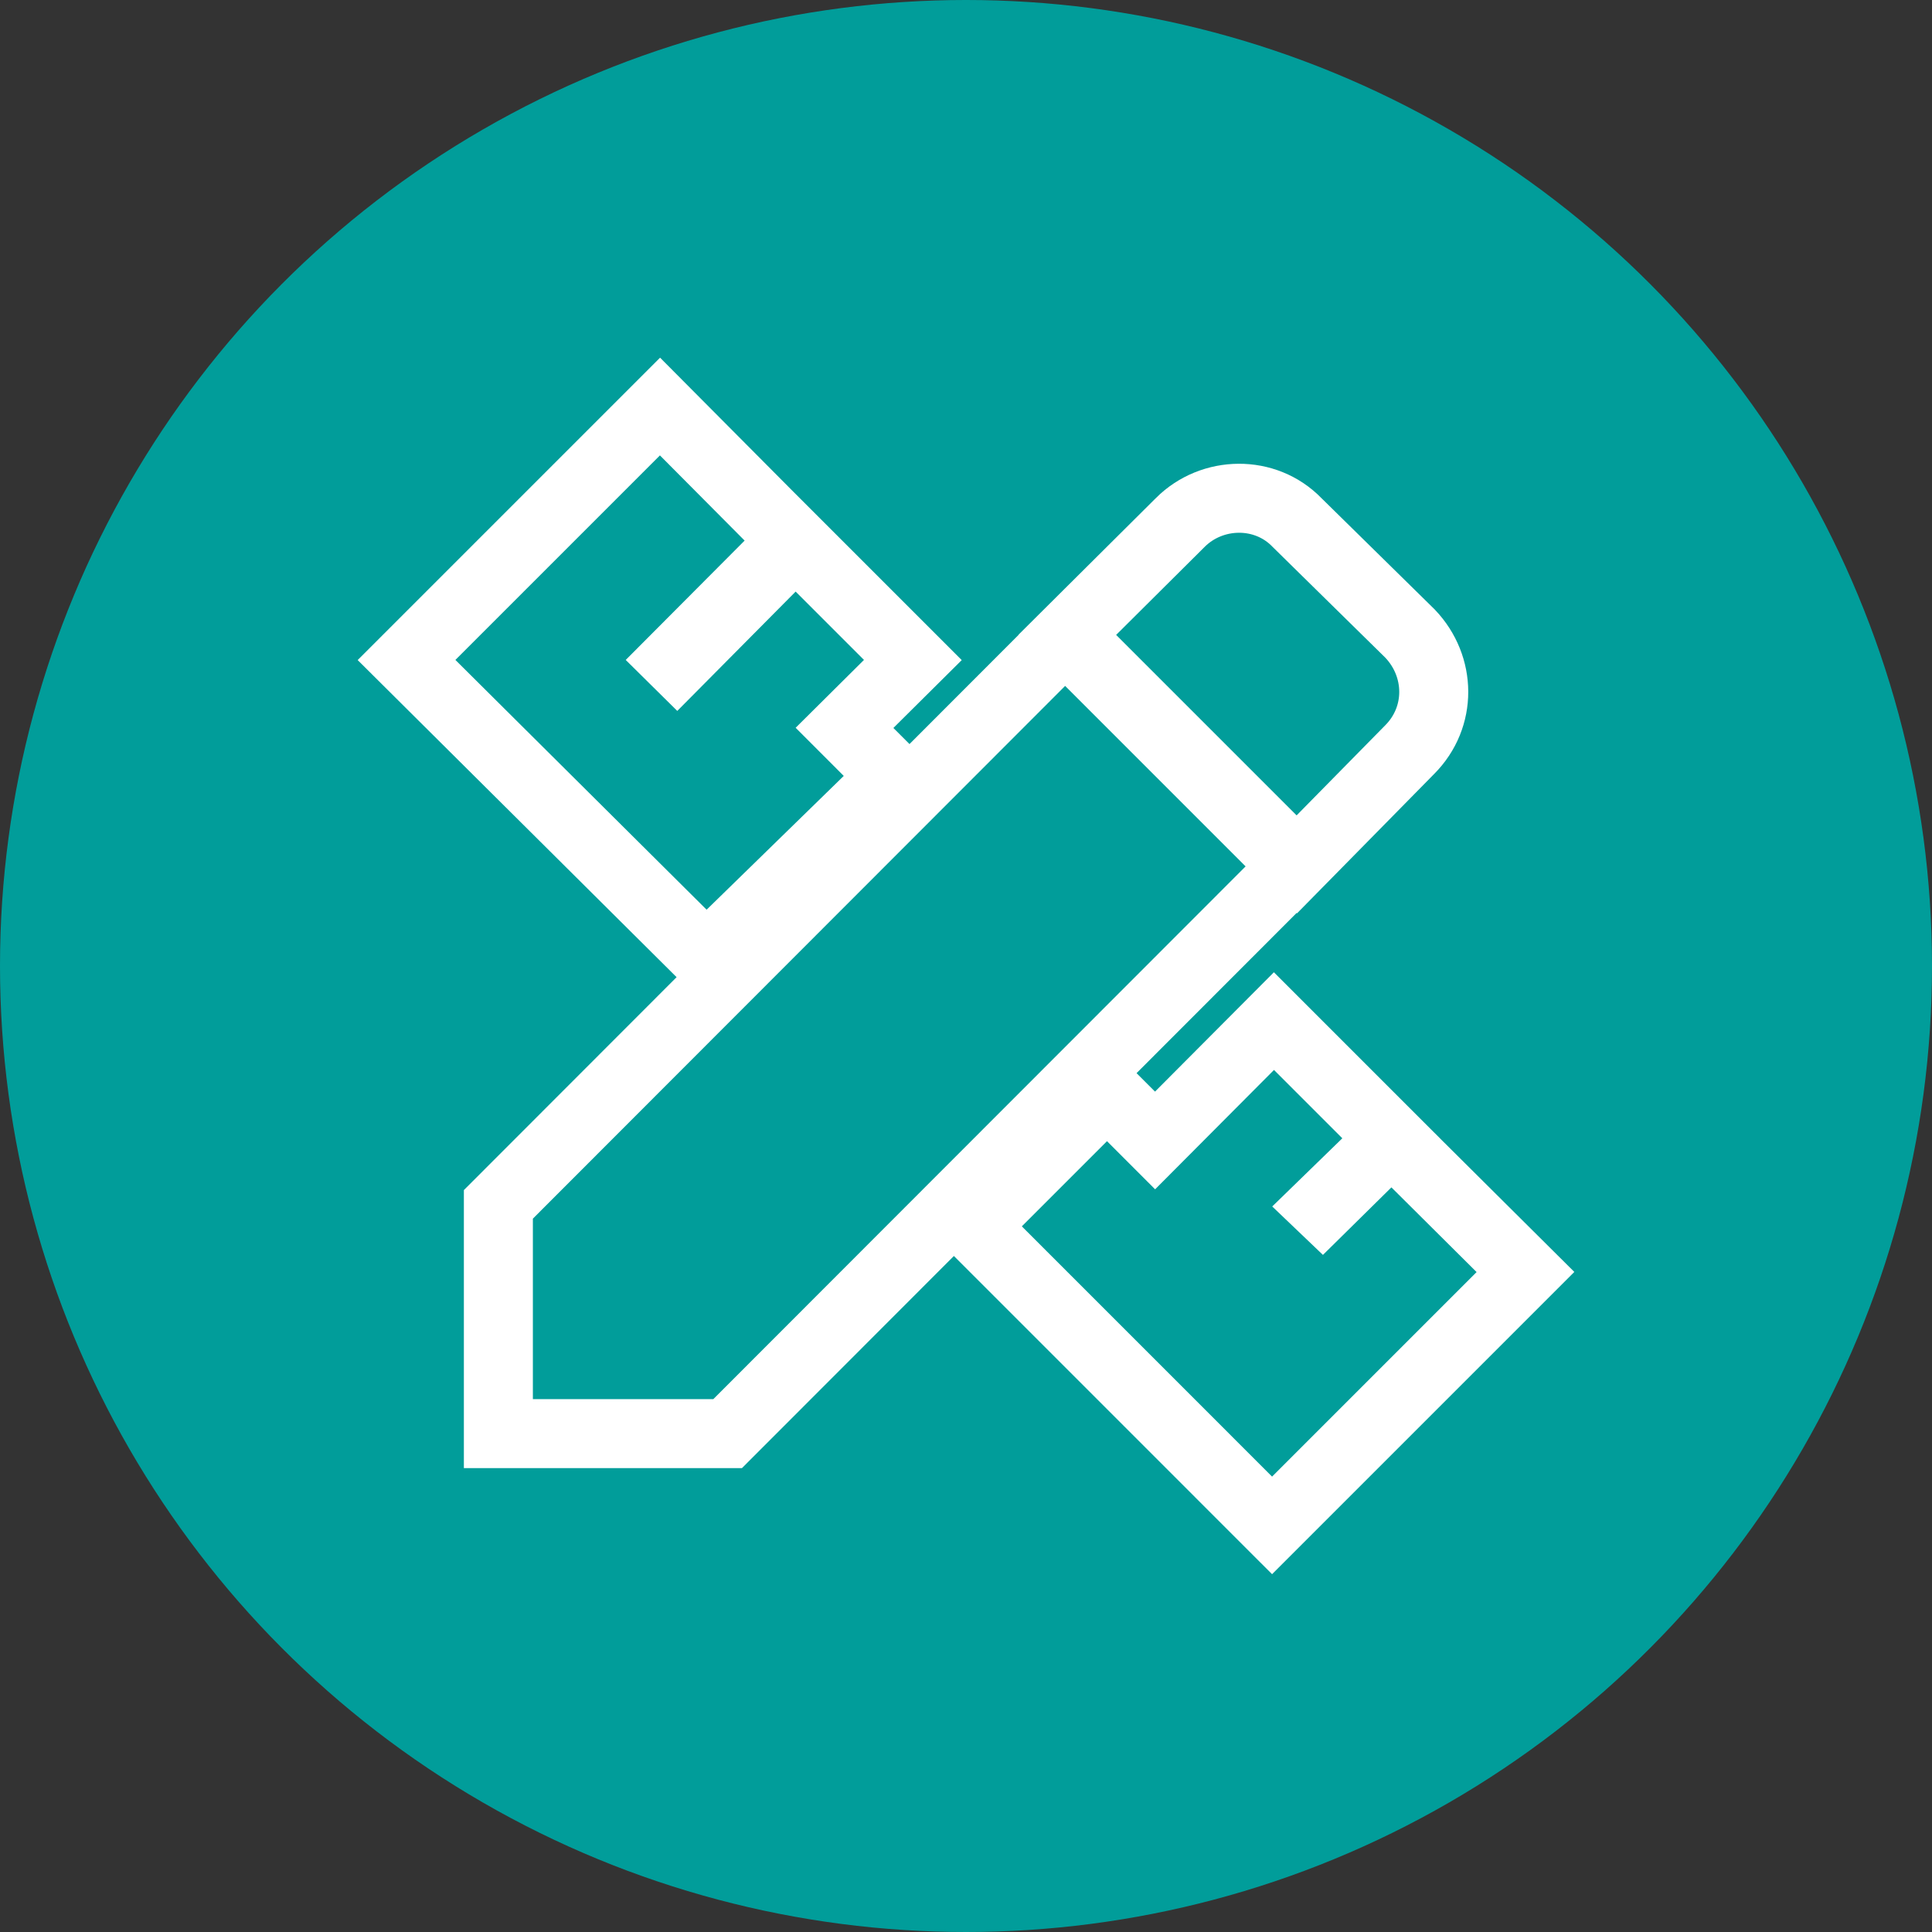
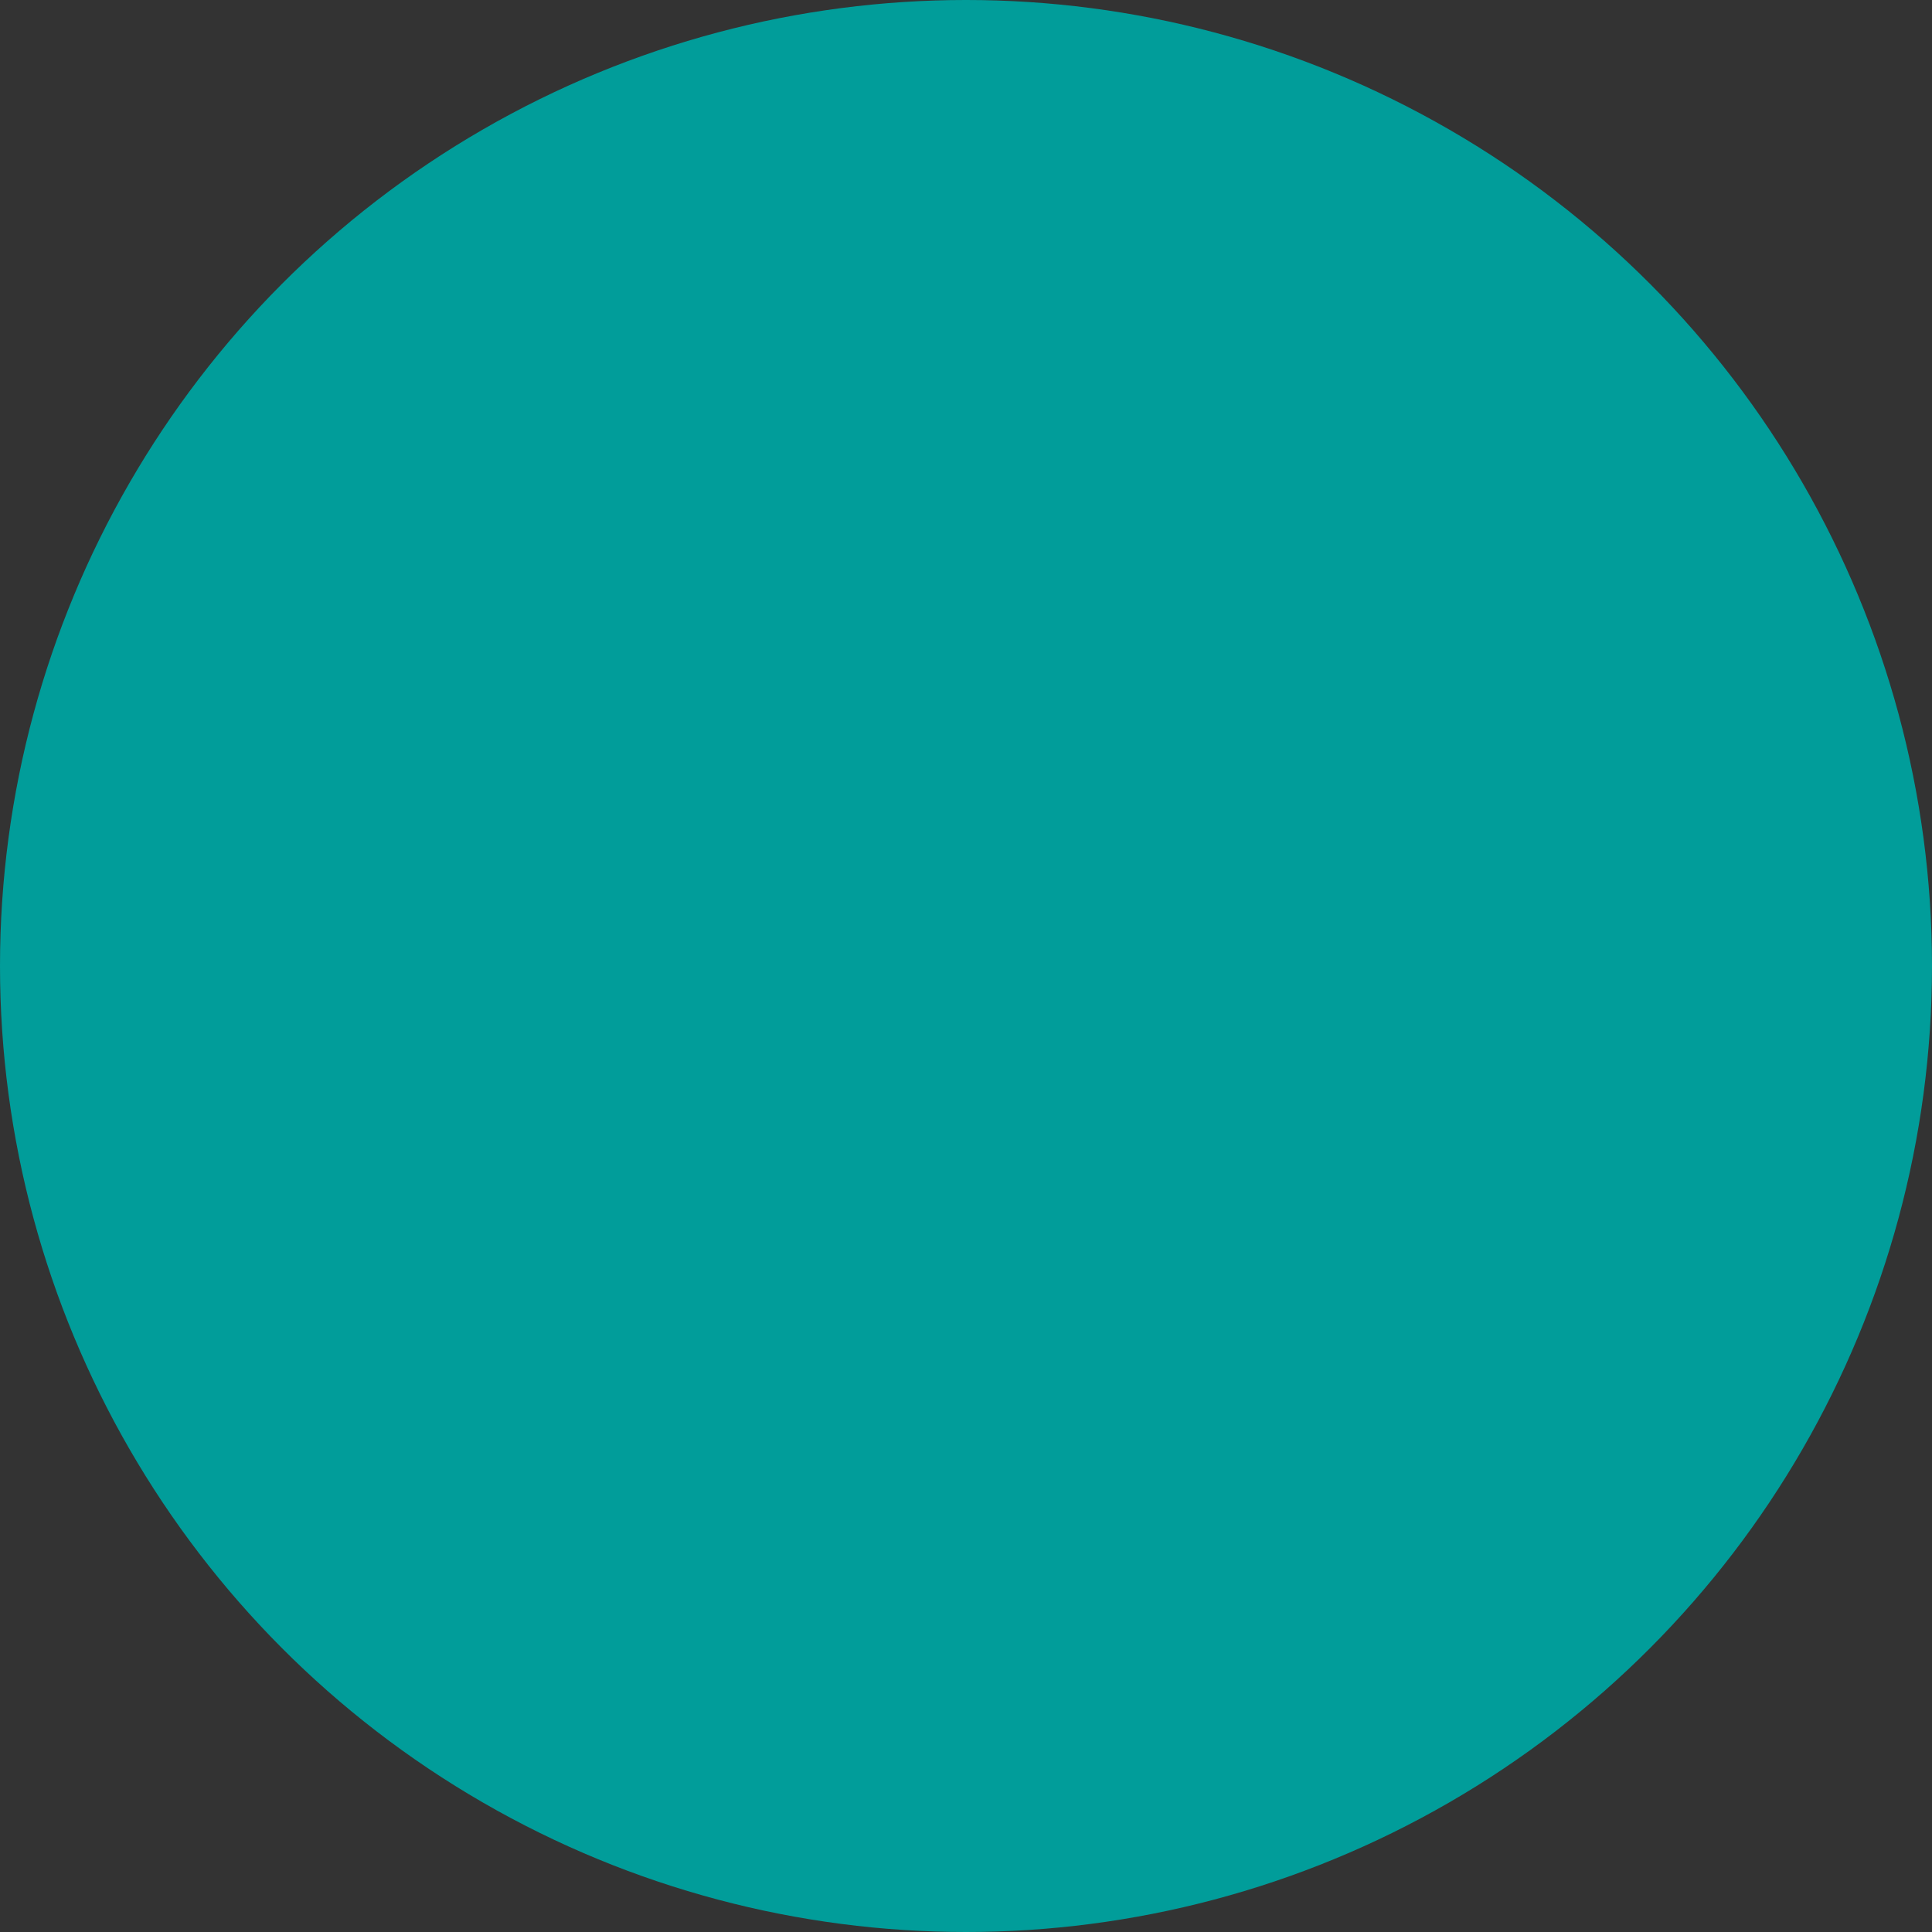
<svg xmlns="http://www.w3.org/2000/svg" width="140" height="140" viewBox="0 0 140 140" fill="none">
  <rect x="0" y="0" width="140" height="140" fill="#333333" stroke="none" />
  <circle cx="70" cy="70" r="70" fill="#019D9A" />
-   <path d="M36.846 86.541L36.114 87.273V88.308V101.385V103.885H38.614H51.692H52.728L53.46 103.152L92.03 64.548L93.796 62.781L92.029 61.014L78.952 47.936L77.183 46.168L75.415 47.937L36.846 86.541ZM108.768 93.947L110.541 92.174L108.763 90.406L102.59 84.269L100.835 82.523L99.072 84.261L95.837 87.451L95.793 87.409L99.013 84.277L100.831 82.509L99.038 80.717L94.086 75.765L92.315 73.993L90.547 75.768L83.701 82.642L81.986 80.926L80.218 79.158L78.45 80.926L72.278 87.098L70.51 88.866L72.278 90.634L90.411 108.768L92.179 110.536L93.947 108.768L108.768 93.947ZM49.441 67.693L51.187 69.429L52.949 67.71L62.888 58.015L64.7 56.247L62.91 54.458L61.197 52.744L64.368 49.595L66.149 47.827L64.375 46.053L59.423 41.101L57.648 39.326L55.88 41.108L49.061 47.983L48.885 47.809L55.73 40.937L57.486 39.174L55.731 37.41L49.594 31.237L47.826 29.459L46.053 31.232L31.232 46.053L29.459 47.826L31.237 49.594L49.441 67.693ZM102.186 45.923L102.157 45.893L102.127 45.864L93.993 37.869C91.689 35.481 87.831 35.56 85.532 37.855C85.531 37.856 85.53 37.857 85.529 37.858L79.117 44.235L77.34 46.003L79.112 47.775L92.19 60.853L93.972 62.635L95.74 60.838L102.142 54.331C102.145 54.329 102.147 54.326 102.15 54.323C104.502 51.963 104.438 48.291 102.186 45.923Z" stroke="white" stroke-width="5" />
</svg>